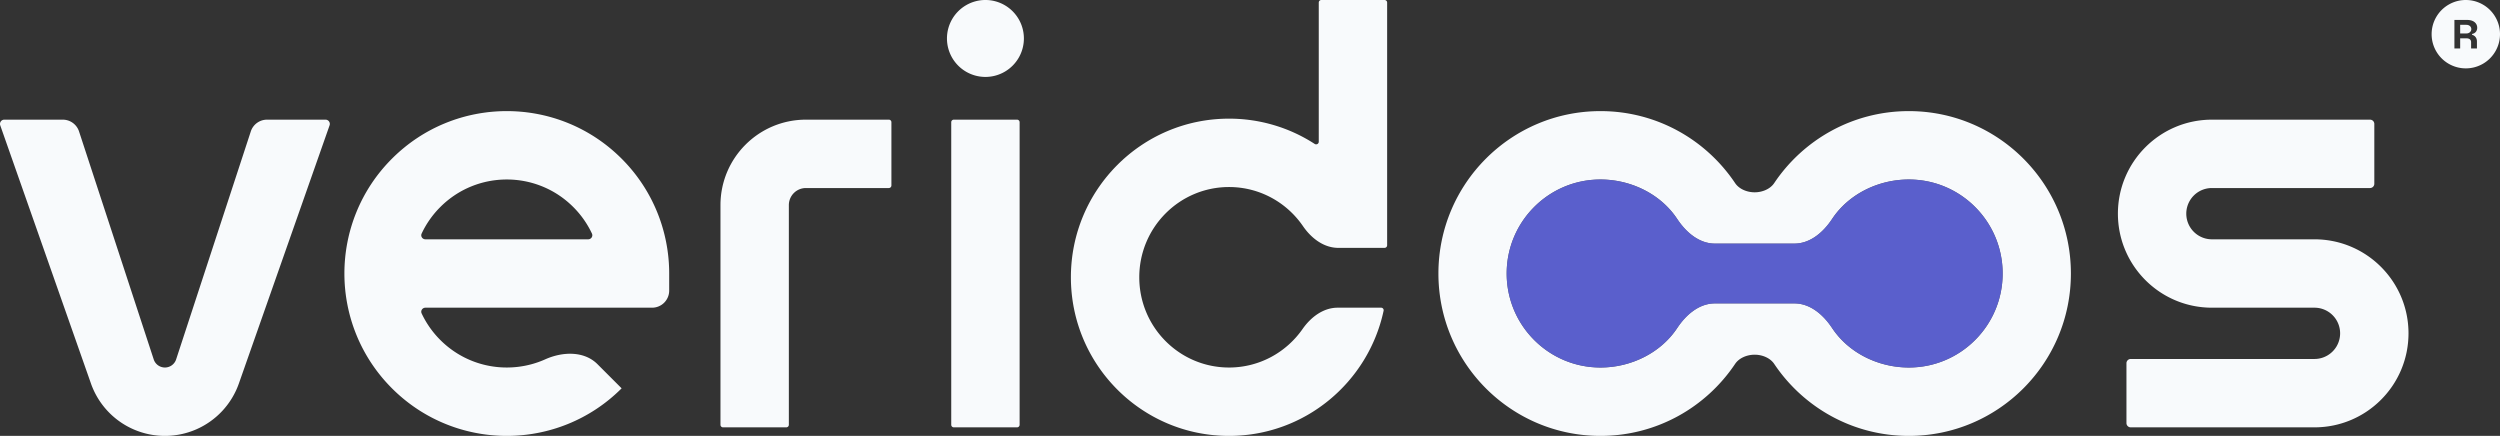
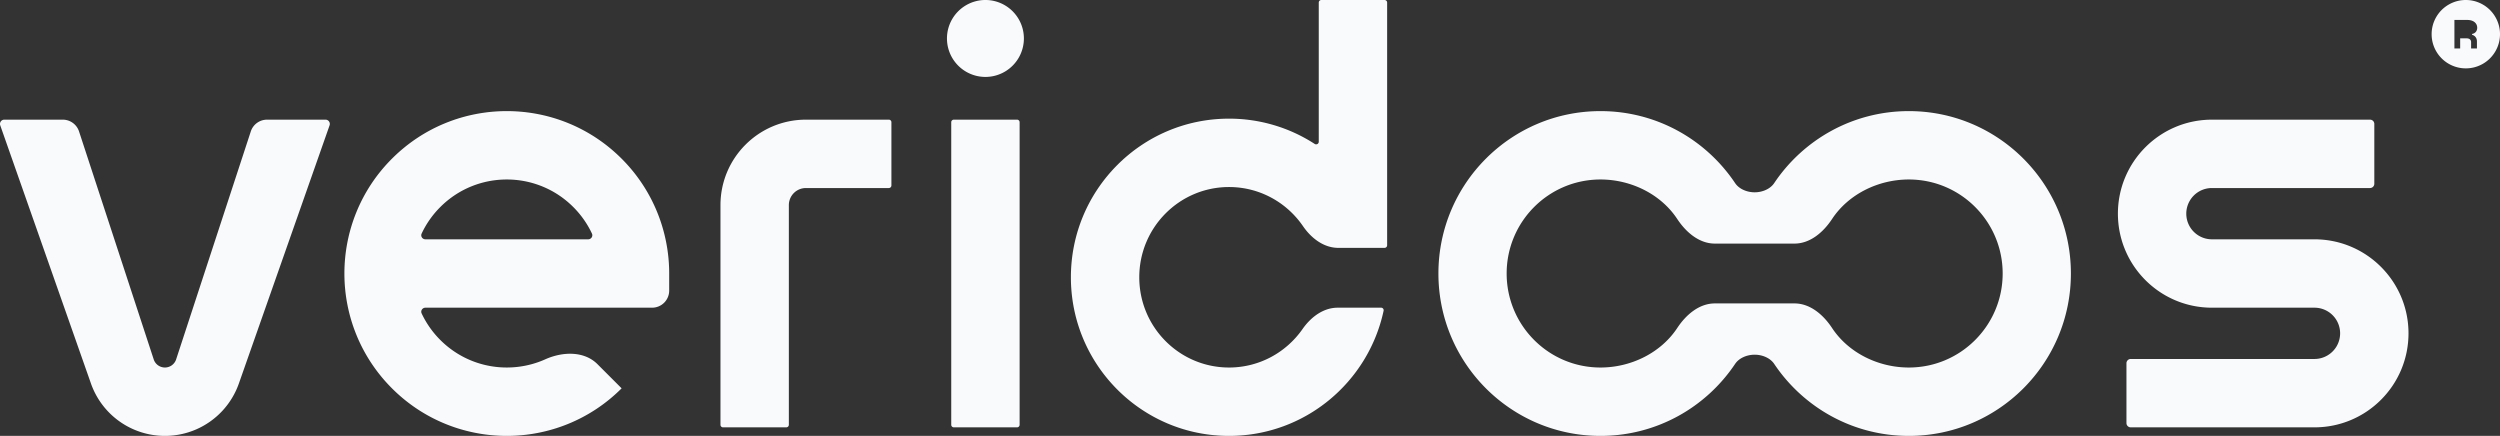
<svg xmlns="http://www.w3.org/2000/svg" width="585" height="102" fill="none">
  <rect width="100%" height="100%" fill="#333333" stroke="none" />
  <g clip-path="url(#a)">
    <path fill="#F8FAFC" fill-rule="evenodd" d="M168.59 48v51.4a.6.6 0 0 0 .6.6h14.8a.6.6 0 0 0 .6-.6V48a4 4 0 0 1 4-4h19.4a.6.6 0 0 0 .6-.6V28.6a.6.6 0 0 0-.6-.6h-19.4c-11.046 0-20 8.954-20 20z" clip-rule="evenodd" />
    <path fill="#F8FAFC" d="M221.59 9a9 9 0 1 1 18 0 9 9 0 0 1-18 0zm1 90.4V28.6a.6.6 0 0 1 .6-.6h14.8a.6.6 0 0 1 .6.6v70.8a.6.6 0 0 1-.6.6h-14.8a.6.6 0 0 1-.6-.6zM323.99 58a.6.6 0 0 0 .6-.6V.6a.6.6 0 0 0-.6-.6h-14.8a.6.6 0 0 0-.6.6v32.572c0 .484-.546.77-.952.508a36.732 36.732 0 0 0-20.048-5.915c-20.465 0-37 16.648-37 37.117 0 20.47 16.535 37.118 37 37.118 17.779 0 32.593-12.566 36.174-29.286a.592.592 0 0 0-.582-.714h-10.169c-3.384 0-6.286 2.228-8.223 5.003-3.804 5.447-10.1 8.997-17.2 8.997-11.568 0-21-9.424-21-21.118 0-11.693 9.432-21.117 21-21.117 7.163 0 13.508 3.614 17.301 9.143 1.934 2.82 4.856 5.092 8.276 5.092h10.823z" />
    <path fill="#F8FAFC" fill-rule="evenodd" d="M98.664 73.344c-.299-.637.183-1.344.886-1.344h53.04a4 4 0 0 0 4-4v-4c0-9.713-3.712-19.452-11.13-26.87-14.84-14.84-38.9-14.84-53.74 0C84.3 44.548 80.59 54.287 80.59 64c0 9.713 3.711 19.452 11.13 26.87 14.84 14.84 38.9 14.84 53.74 0l-5.657-5.657c-3.124-3.124-8.173-2.943-12.205-1.135-8.09 3.628-17.922 2.12-24.565-4.522a21.98 21.98 0 0 1-4.369-6.212zm4.369-24.9a21.98 21.98 0 0 0-4.369 6.212c-.299.637.183 1.344.886 1.344h38.079c.704 0 1.185-.707.887-1.344a21.978 21.978 0 0 0-4.37-6.212c-8.591-8.592-22.521-8.592-31.113 0zM495.59 50c0-12.15 9.85-22 22-22h37a1 1 0 0 1 1 1v14a1 1 0 0 1-1 1h-37a6 6 0 1 0 0 12h24c12.15 0 22 9.85 22 22s-9.85 22-22 22h-43a1 1 0 0 1-1-1V85a1 1 0 0 1 1-1h43a6 6 0 1 0 0-12h-24c-12.15 0-22-9.85-22-22zM14.694 28a4 4 0 0 1 3.8 2.755L35.969 84.1a2.76 2.76 0 0 0 5.244 0l17.473-53.345a4 4 0 0 1 3.8-2.755h13.692a1 1 0 0 1 .944 1.331L55.897 89.737a18.345 18.345 0 0 1-34.615 0L.057 29.332A1 1 0 0 1 1.001 28h13.692zm400.469 57.155c-.918-1.37-2.745-2.155-4.573-2.155-1.828 0-3.656.785-4.573 2.155C399.21 95.315 387.64 102 374.511 102c-20.943 0-37.921-17.013-37.921-38s16.978-38 37.921-38c13.129 0 24.699 6.686 31.506 16.845.917 1.37 2.745 2.155 4.573 2.155 1.828 0 3.655-.785 4.573-2.155C421.97 32.685 433.54 26 446.669 26c20.943 0 37.921 17.013 37.921 38s-16.978 38-37.921 38c-13.129 0-24.699-6.686-31.506-16.845zM352.557 64c0-12.15 9.829-22 21.954-22 7.172 0 14.135 3.447 17.956 9.235 2.041 3.09 5.114 5.765 8.817 5.765h18.611c3.704 0 6.777-2.675 8.817-5.765C432.534 45.447 439.497 42 446.669 42c12.125 0 21.954 9.85 21.954 22s-9.829 22-21.954 22c-7.172 0-14.135-3.447-17.957-9.235-2.04-3.09-5.113-5.765-8.817-5.765h-18.611c-3.703 0-6.776 2.675-8.817 5.765C388.646 82.553 381.683 86 374.511 86c-12.125 0-21.954-9.85-21.954-22z" clip-rule="evenodd" />
-     <path fill="#676EFE" d="M352.557 64c0-12.15 9.829-22 21.954-22 7.172 0 14.135 3.447 17.956 9.235 2.041 3.09 5.114 5.765 8.817 5.765h18.612c3.703 0 6.776-2.675 8.816-5.765C432.534 45.447 439.497 42 446.669 42c12.125 0 21.954 9.85 21.954 22s-9.829 22-21.954 22c-7.172 0-14.135-3.447-17.957-9.235-2.04-3.09-5.113-5.765-8.816-5.765h-18.612c-3.703 0-6.776 2.675-8.817 5.765C388.646 82.553 381.683 86 374.511 86c-12.125 0-21.954-9.85-21.954-22z" opacity=".75" />
-     <path fill="#F8FAFC" d="M575.68 7.829h1.471c.637 0 1.138-.438 1.138-1.02 0-.552-.449-1-1.159-1h-1.45v2.02z" />
    <path fill="#F8FAFC" fill-rule="evenodd" d="M569 8a8 8 0 1 1 16 0 8 8 0 0 1-16 0zm5.333-3.333h3.006c1.493 0 2.328.79 2.328 1.828 0 .772-.48 1.343-1.211 1.448v.19c.511.143 1.148.59 1.148 1.572v1.628h-1.367V9.857c0-.524-.355-.886-1.065-.886h-1.492v2.362h-1.347V4.667z" clip-rule="evenodd" />
  </g>
  <defs>
    <clipPath id="a">
      <path fill="#fff" d="M0 0h585v102H0z" />
    </clipPath>
  </defs>
</svg>